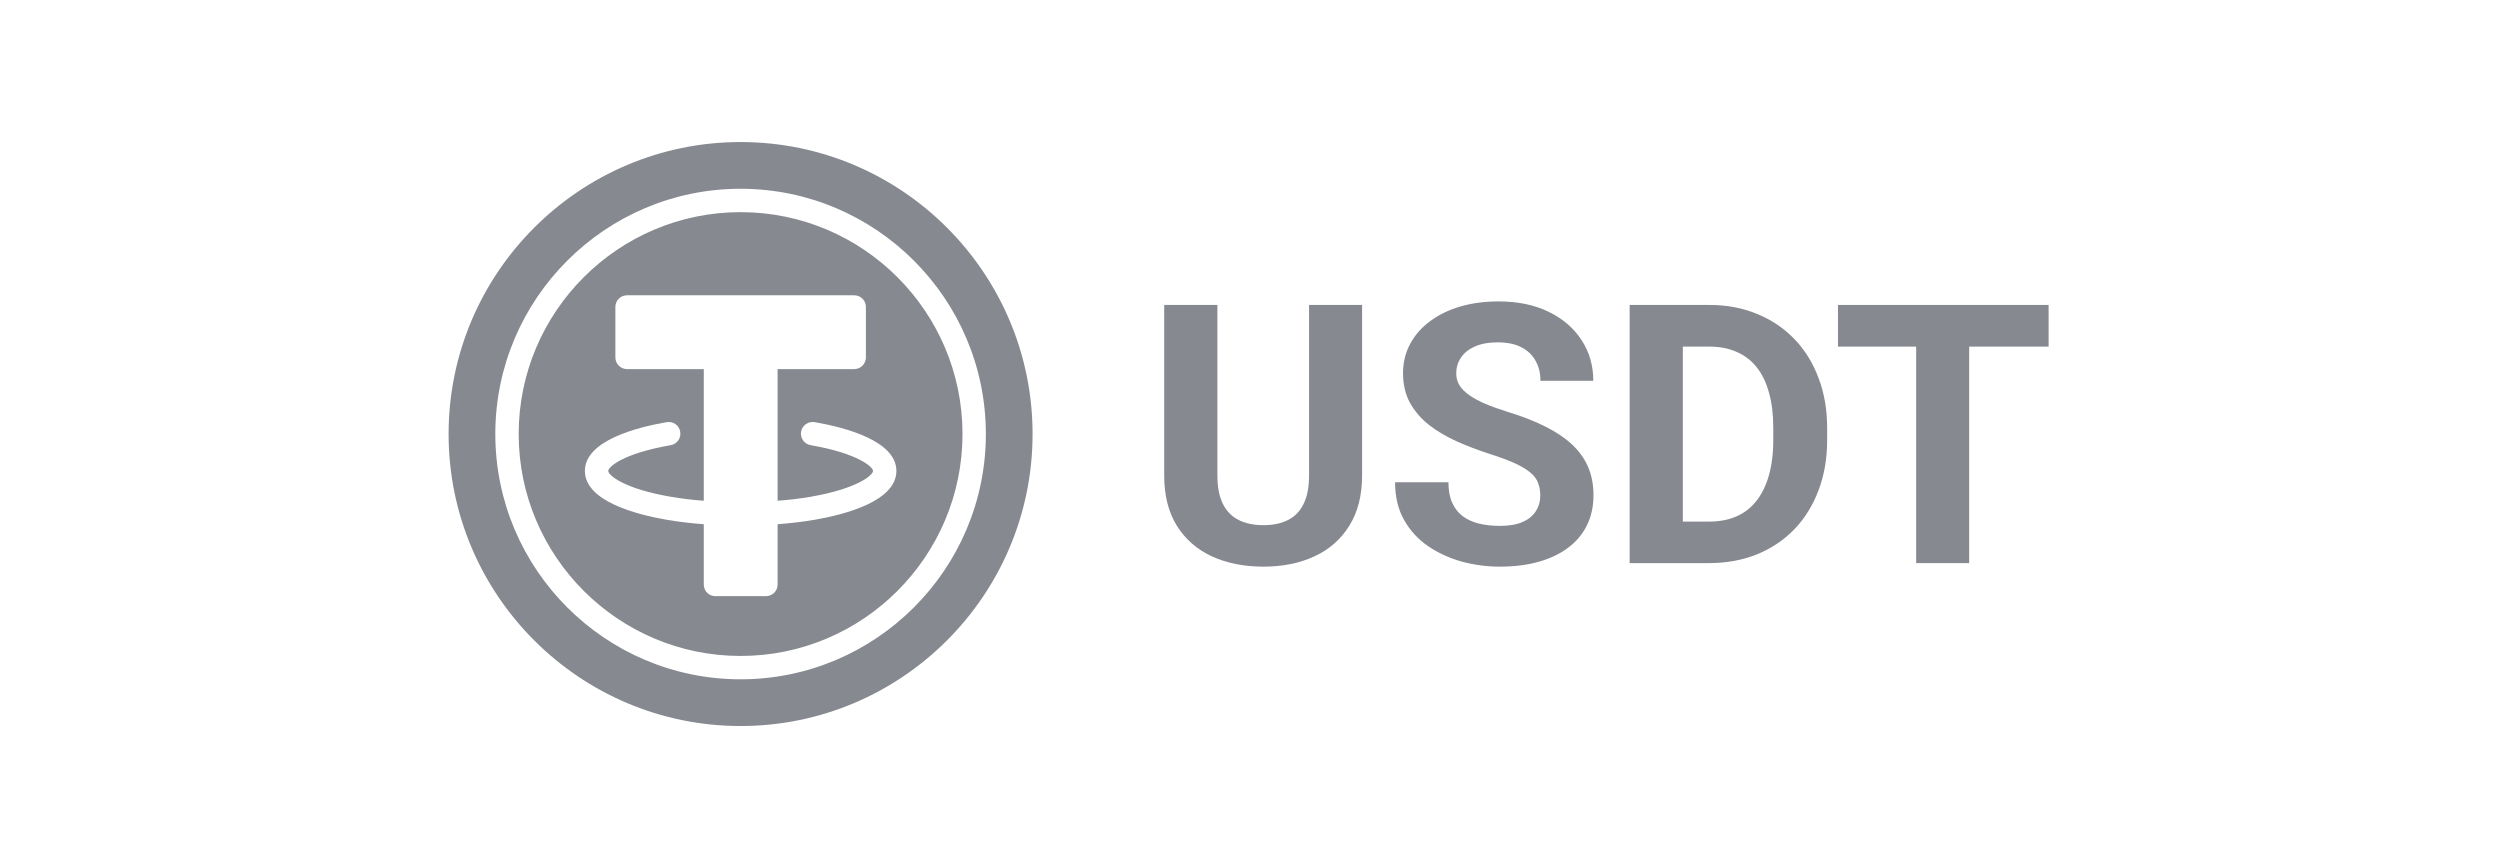
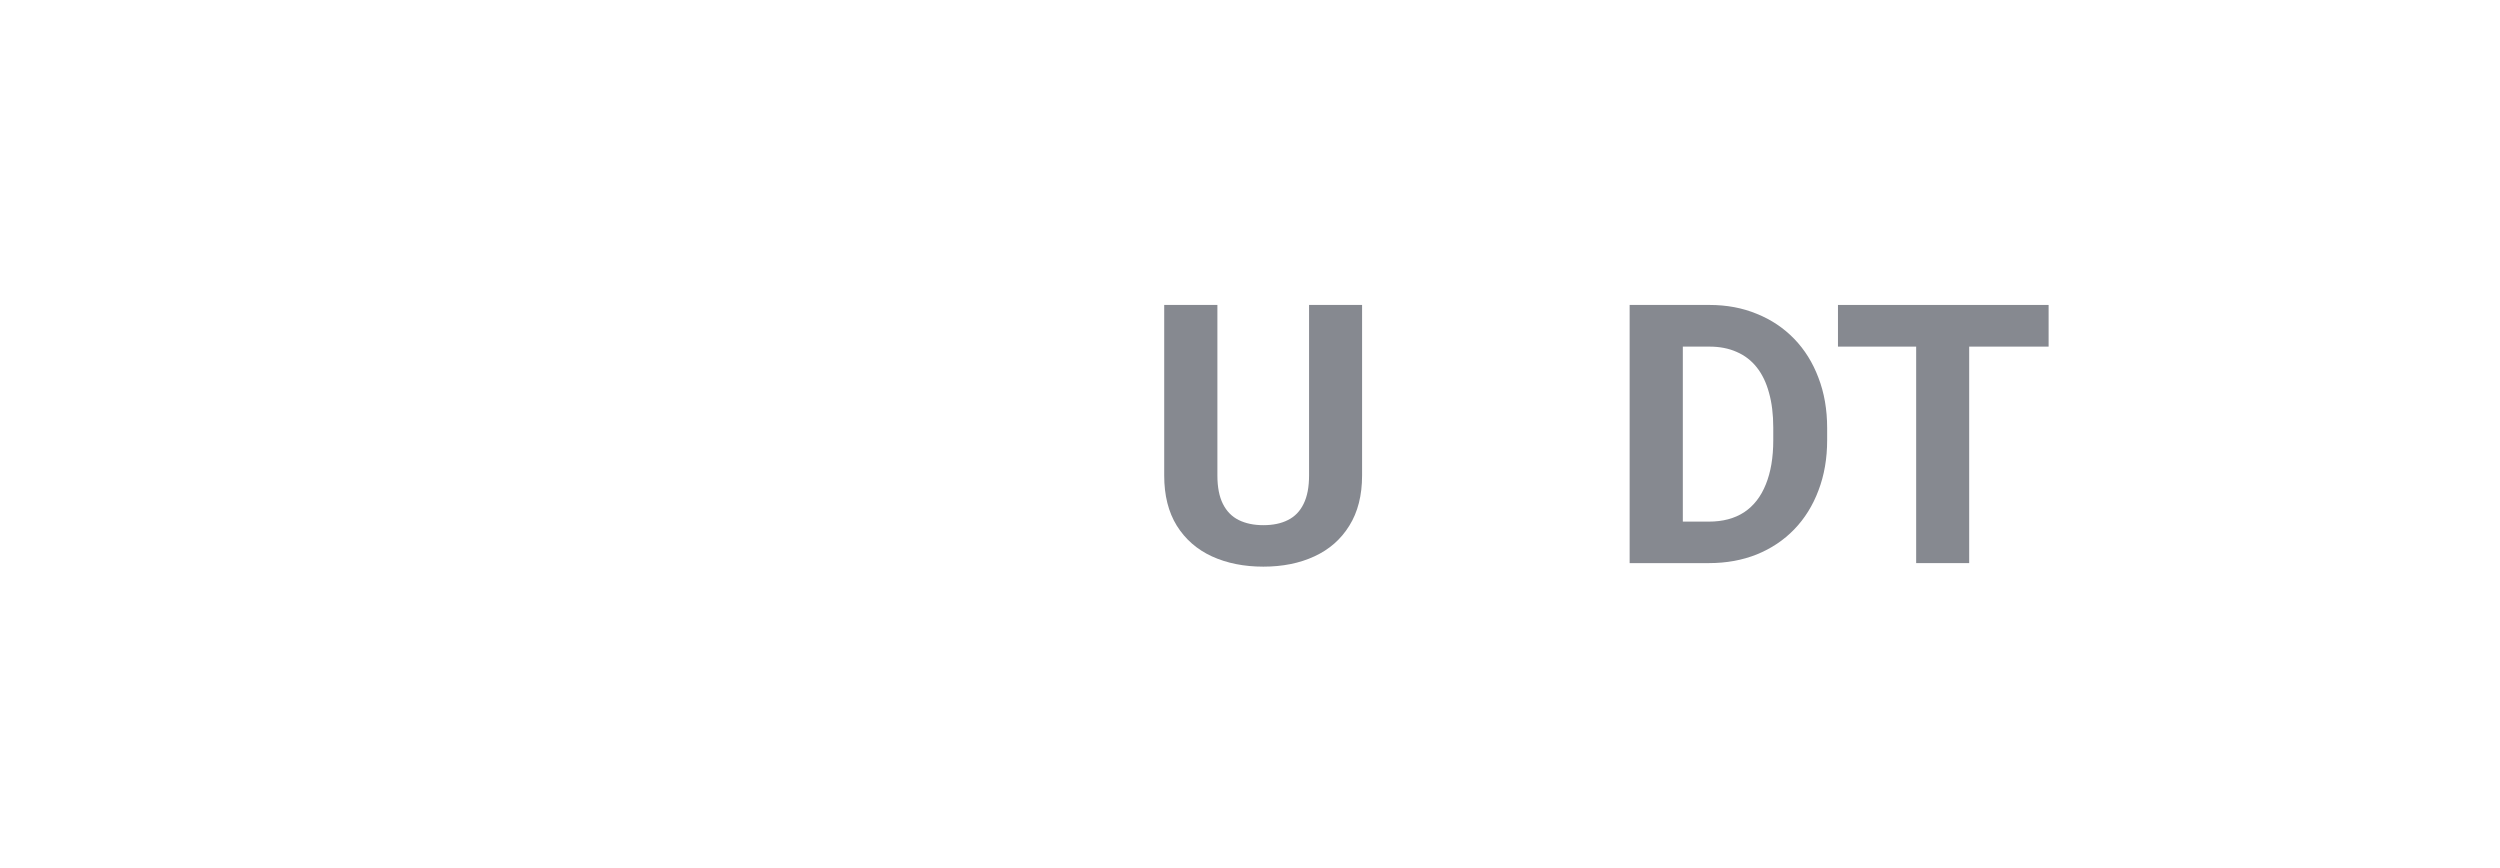
<svg xmlns="http://www.w3.org/2000/svg" width="144" height="50" viewBox="0 0 144 50" fill="none">
  <g clip-path="url(#clip0_8_4953)">
-     <path fill-rule="evenodd" clip-rule="evenodd" d="M25.839 25C25.839 15.723 33.387 8.182 42.658 8.182C51.935 8.182 59.476 15.723 59.476 25C59.476 34.277 51.935 41.819 42.658 41.819C33.387 41.819 25.839 34.277 25.839 25ZM28.53 25C28.53 32.791 34.867 39.128 42.658 39.128C50.448 39.128 56.785 32.791 56.785 25C56.785 17.21 50.448 10.873 42.658 10.873C34.867 10.873 28.53 17.21 28.53 25ZM29.876 25.001C29.876 17.951 35.614 12.22 42.657 12.22C49.708 12.22 55.44 17.951 55.44 25.001C55.44 32.052 49.708 37.783 42.657 37.783C35.614 37.783 29.876 32.052 29.876 25.001ZM44.79 30.195C45.53 30.141 46.25 30.054 46.923 29.939C48.678 29.637 51.632 28.863 51.632 27.127C51.632 25.392 48.678 24.618 46.923 24.315C46.553 24.255 46.209 24.497 46.142 24.867C46.082 25.23 46.324 25.58 46.694 25.641C49.432 26.118 50.286 26.899 50.286 27.127C50.286 27.356 49.432 28.137 46.694 28.614C46.095 28.715 45.456 28.796 44.79 28.843V21.261H49.203C49.573 21.261 49.876 20.958 49.876 20.588V17.682C49.876 17.305 49.573 17.009 49.203 17.009H36.118C35.748 17.009 35.446 17.305 35.446 17.682V20.588C35.446 20.958 35.748 21.261 36.118 21.261H40.538V28.843C39.872 28.796 39.233 28.715 38.635 28.614C35.89 28.143 35.035 27.356 35.035 27.127C35.035 26.892 35.89 26.118 38.635 25.641C38.998 25.58 39.247 25.23 39.179 24.867C39.119 24.497 38.776 24.255 38.406 24.315C36.643 24.618 33.69 25.392 33.69 27.127C33.69 28.863 36.643 29.637 38.406 29.939C39.079 30.054 39.792 30.141 40.538 30.195V33.666C40.538 34.043 40.834 34.339 41.211 34.339H44.117C44.205 34.339 44.299 34.319 44.38 34.285C44.622 34.184 44.79 33.949 44.79 33.666V30.195Z" fill="#868990" />
-   </g>
+     </g>
  <path d="M113.425 17.565V32.435H110.371V17.565H113.425ZM118 17.565V19.965H105.867V17.565H118Z" fill="#868990" />
  <path d="M98.432 32.435H95.195L95.215 30.045H98.432C99.236 30.045 99.913 29.865 100.465 29.504C101.016 29.137 101.431 28.602 101.711 27.901C101.997 27.199 102.14 26.352 102.14 25.358V24.633C102.14 23.87 102.058 23.199 101.894 22.621C101.738 22.042 101.503 21.555 101.19 21.16C100.877 20.765 100.492 20.469 100.036 20.272C99.58 20.067 99.055 19.965 98.463 19.965H95.134V17.565H98.463C99.457 17.565 100.366 17.735 101.19 18.076C102.02 18.41 102.739 18.89 103.345 19.516C103.951 20.142 104.417 20.891 104.744 21.763C105.077 22.628 105.244 23.591 105.244 24.653V25.358C105.244 26.413 105.077 27.377 104.744 28.248C104.417 29.119 103.951 29.868 103.345 30.495C102.746 31.114 102.027 31.594 101.19 31.935C100.359 32.268 99.44 32.435 98.432 32.435ZM96.931 17.565V32.435H93.867V17.565H96.931Z" fill="#868990" />
-   <path d="M88.72 28.544C88.72 28.279 88.679 28.04 88.597 27.829C88.523 27.611 88.38 27.414 88.168 27.237C87.957 27.053 87.661 26.873 87.28 26.696C86.899 26.519 86.405 26.335 85.799 26.144C85.125 25.926 84.485 25.681 83.879 25.409C83.28 25.137 82.749 24.82 82.286 24.459C81.83 24.091 81.469 23.666 81.203 23.182C80.945 22.699 80.815 22.137 80.815 21.497C80.815 20.878 80.951 20.316 81.224 19.812C81.496 19.302 81.877 18.866 82.368 18.505C82.858 18.137 83.437 17.855 84.104 17.657C84.778 17.46 85.517 17.361 86.32 17.361C87.416 17.361 88.373 17.558 89.19 17.953C90.007 18.348 90.64 18.89 91.089 19.577C91.546 20.265 91.774 21.051 91.774 21.936H88.73C88.73 21.501 88.638 21.119 88.454 20.793C88.278 20.459 88.005 20.197 87.638 20.006C87.277 19.816 86.82 19.72 86.269 19.72C85.738 19.72 85.295 19.802 84.941 19.965C84.587 20.122 84.322 20.336 84.145 20.609C83.968 20.874 83.879 21.174 83.879 21.508C83.879 21.759 83.94 21.988 84.063 22.192C84.192 22.396 84.383 22.587 84.635 22.764C84.887 22.941 85.197 23.108 85.564 23.264C85.932 23.421 86.357 23.574 86.841 23.724C87.651 23.969 88.363 24.245 88.975 24.551C89.595 24.857 90.112 25.201 90.528 25.582C90.943 25.964 91.256 26.396 91.467 26.88C91.678 27.363 91.784 27.911 91.784 28.524C91.784 29.171 91.658 29.749 91.406 30.26C91.154 30.771 90.79 31.203 90.313 31.557C89.837 31.911 89.268 32.18 88.608 32.364C87.947 32.548 87.209 32.639 86.391 32.639C85.656 32.639 84.931 32.544 84.216 32.354C83.501 32.156 82.851 31.86 82.266 31.465C81.687 31.07 81.224 30.566 80.876 29.953C80.529 29.341 80.356 28.616 80.356 27.778H83.43C83.43 28.241 83.501 28.633 83.644 28.953C83.787 29.273 83.988 29.531 84.247 29.729C84.512 29.926 84.826 30.069 85.186 30.158C85.554 30.246 85.956 30.291 86.391 30.291C86.923 30.291 87.358 30.216 87.699 30.066C88.046 29.916 88.301 29.708 88.465 29.443C88.635 29.177 88.72 28.878 88.72 28.544Z" fill="#868990" />
  <path d="M75.402 17.565H78.456V27.39C78.456 28.534 78.211 29.497 77.721 30.28C77.237 31.063 76.567 31.652 75.709 32.047C74.858 32.442 73.877 32.639 72.767 32.639C71.658 32.639 70.67 32.442 69.806 32.047C68.948 31.652 68.274 31.063 67.784 30.28C67.3 29.497 67.058 28.534 67.058 27.39V17.565H70.122V27.39C70.122 28.057 70.228 28.602 70.439 29.024C70.65 29.446 70.953 29.756 71.348 29.953C71.749 30.151 72.223 30.25 72.767 30.25C73.326 30.25 73.799 30.151 74.187 29.953C74.582 29.756 74.882 29.446 75.086 29.024C75.297 28.602 75.402 28.057 75.402 27.39V17.565Z" fill="#868990" />
  <defs>
    <clipPath id="clip0_8_4953">
      <rect width="34.86" height="34.86" fill="white" transform="translate(25.227 7.57)" />
    </clipPath>
  </defs>
</svg>